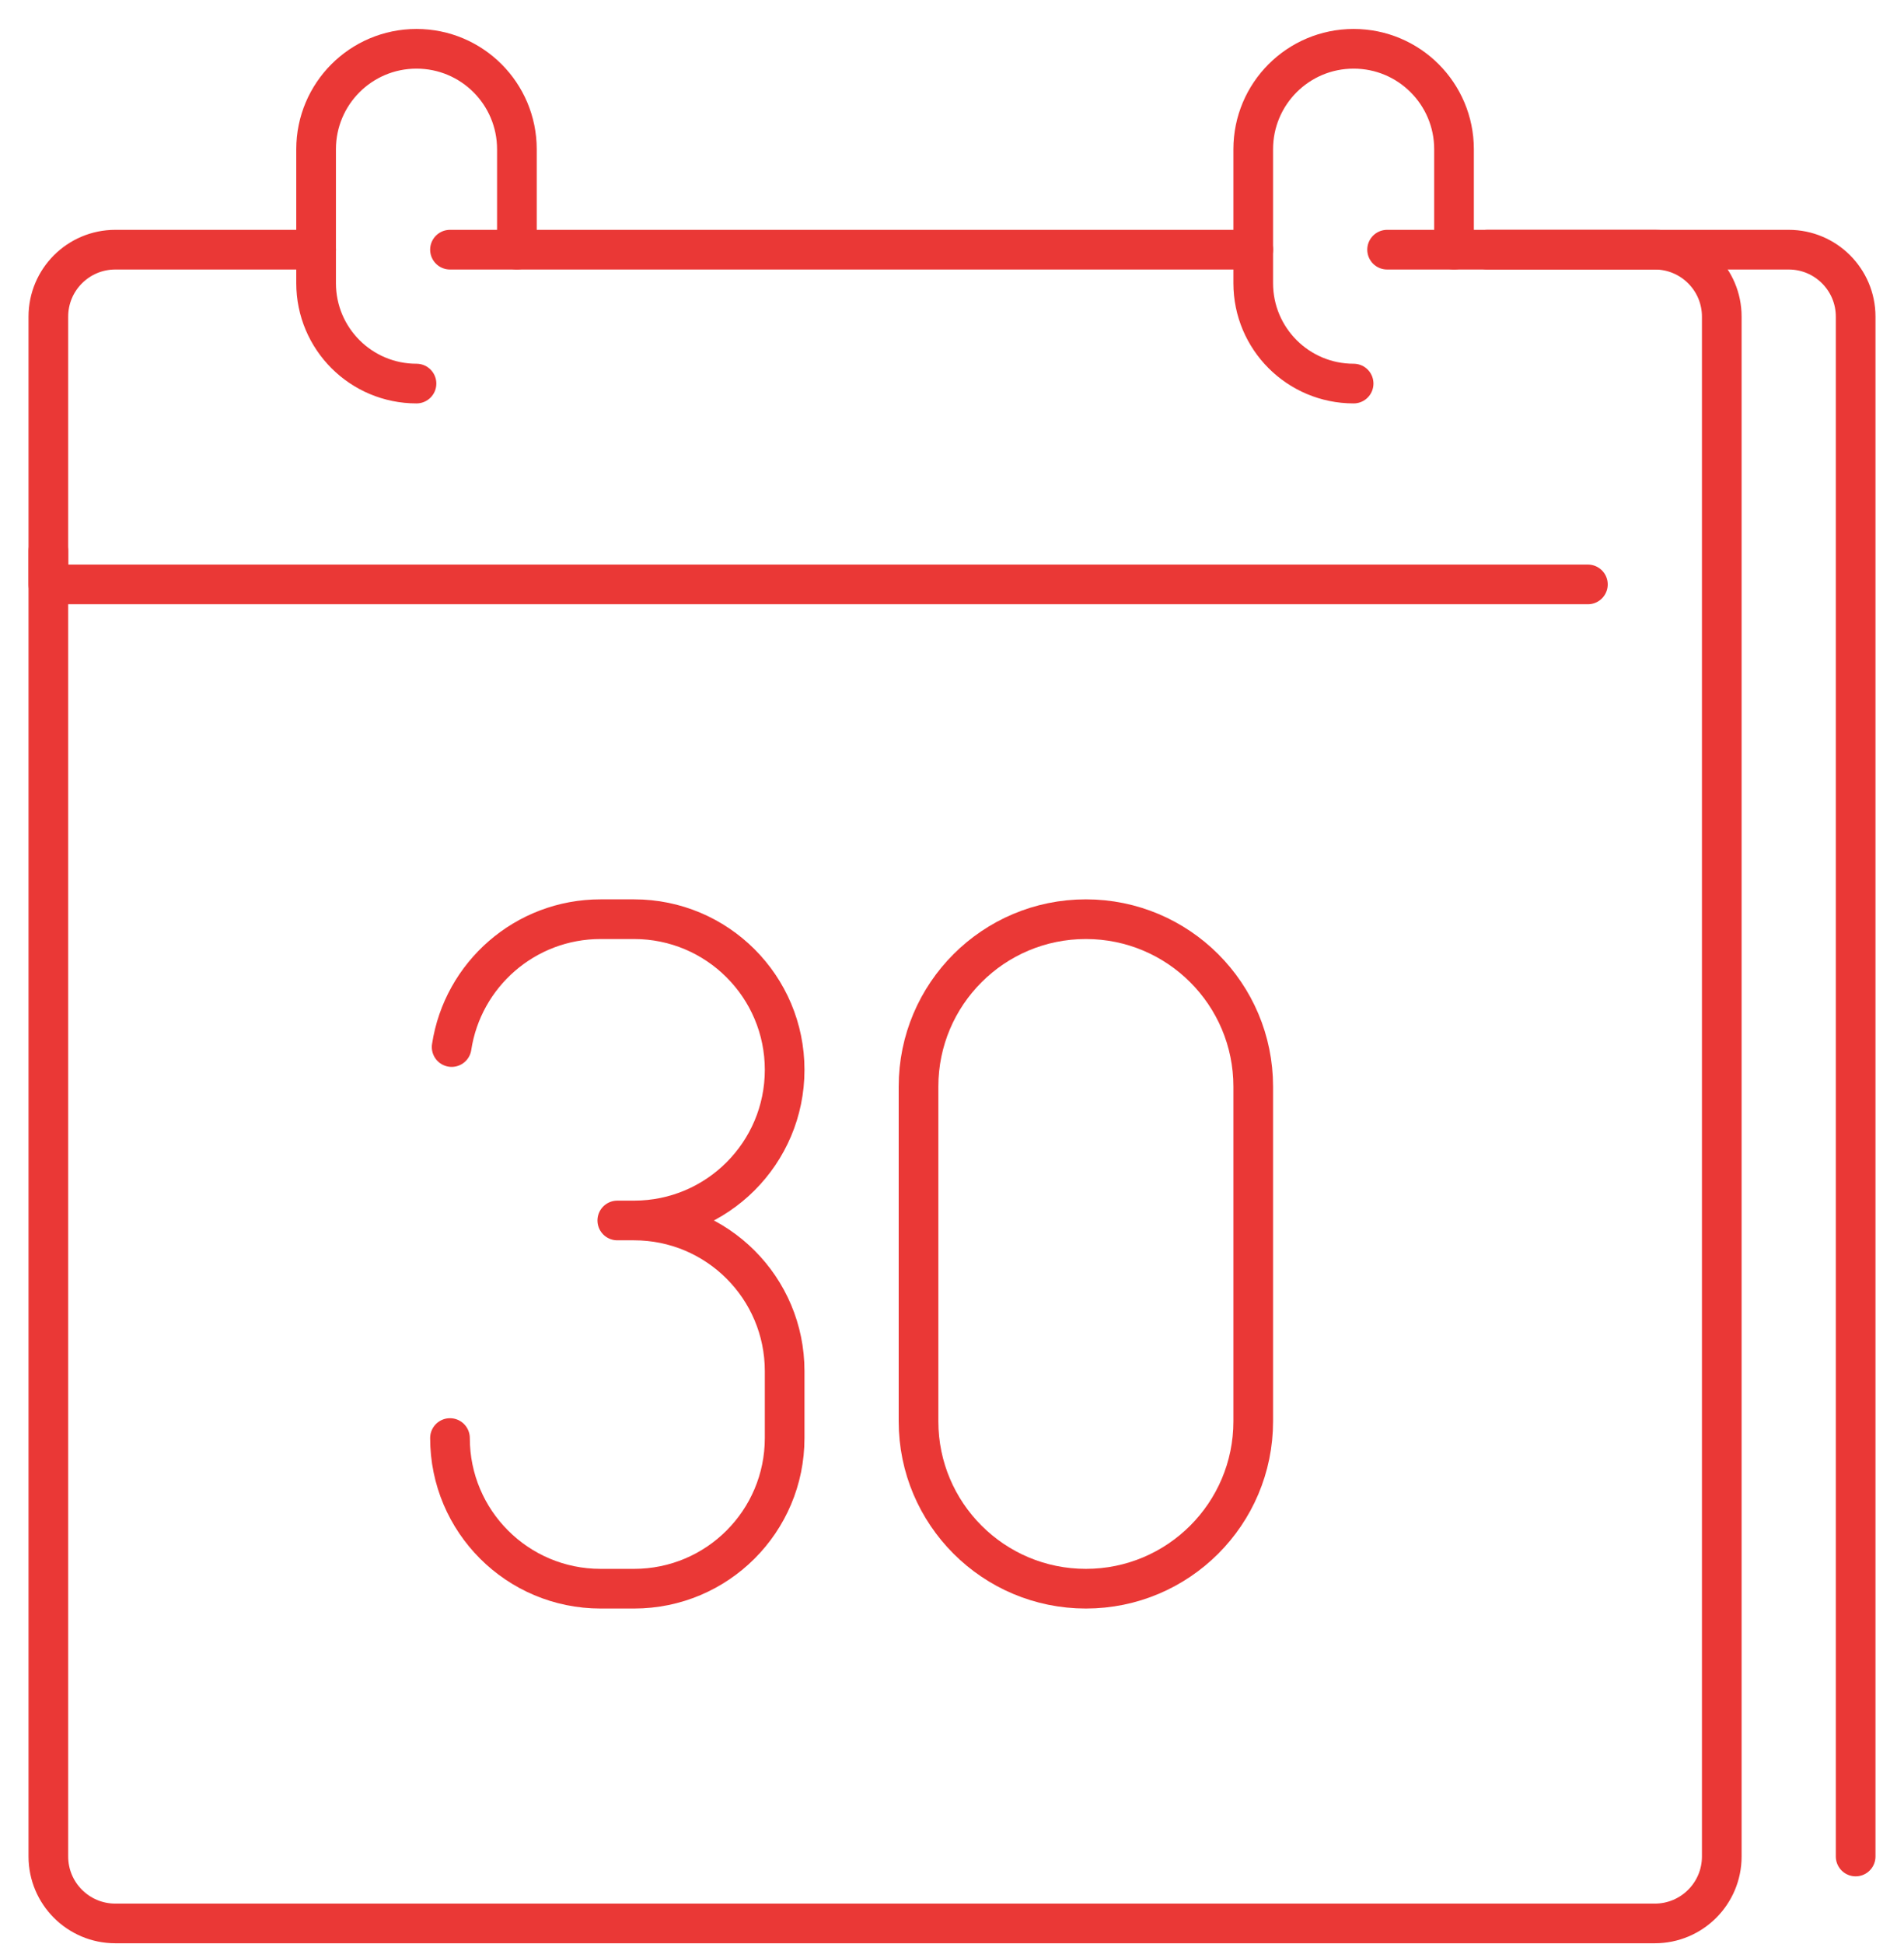
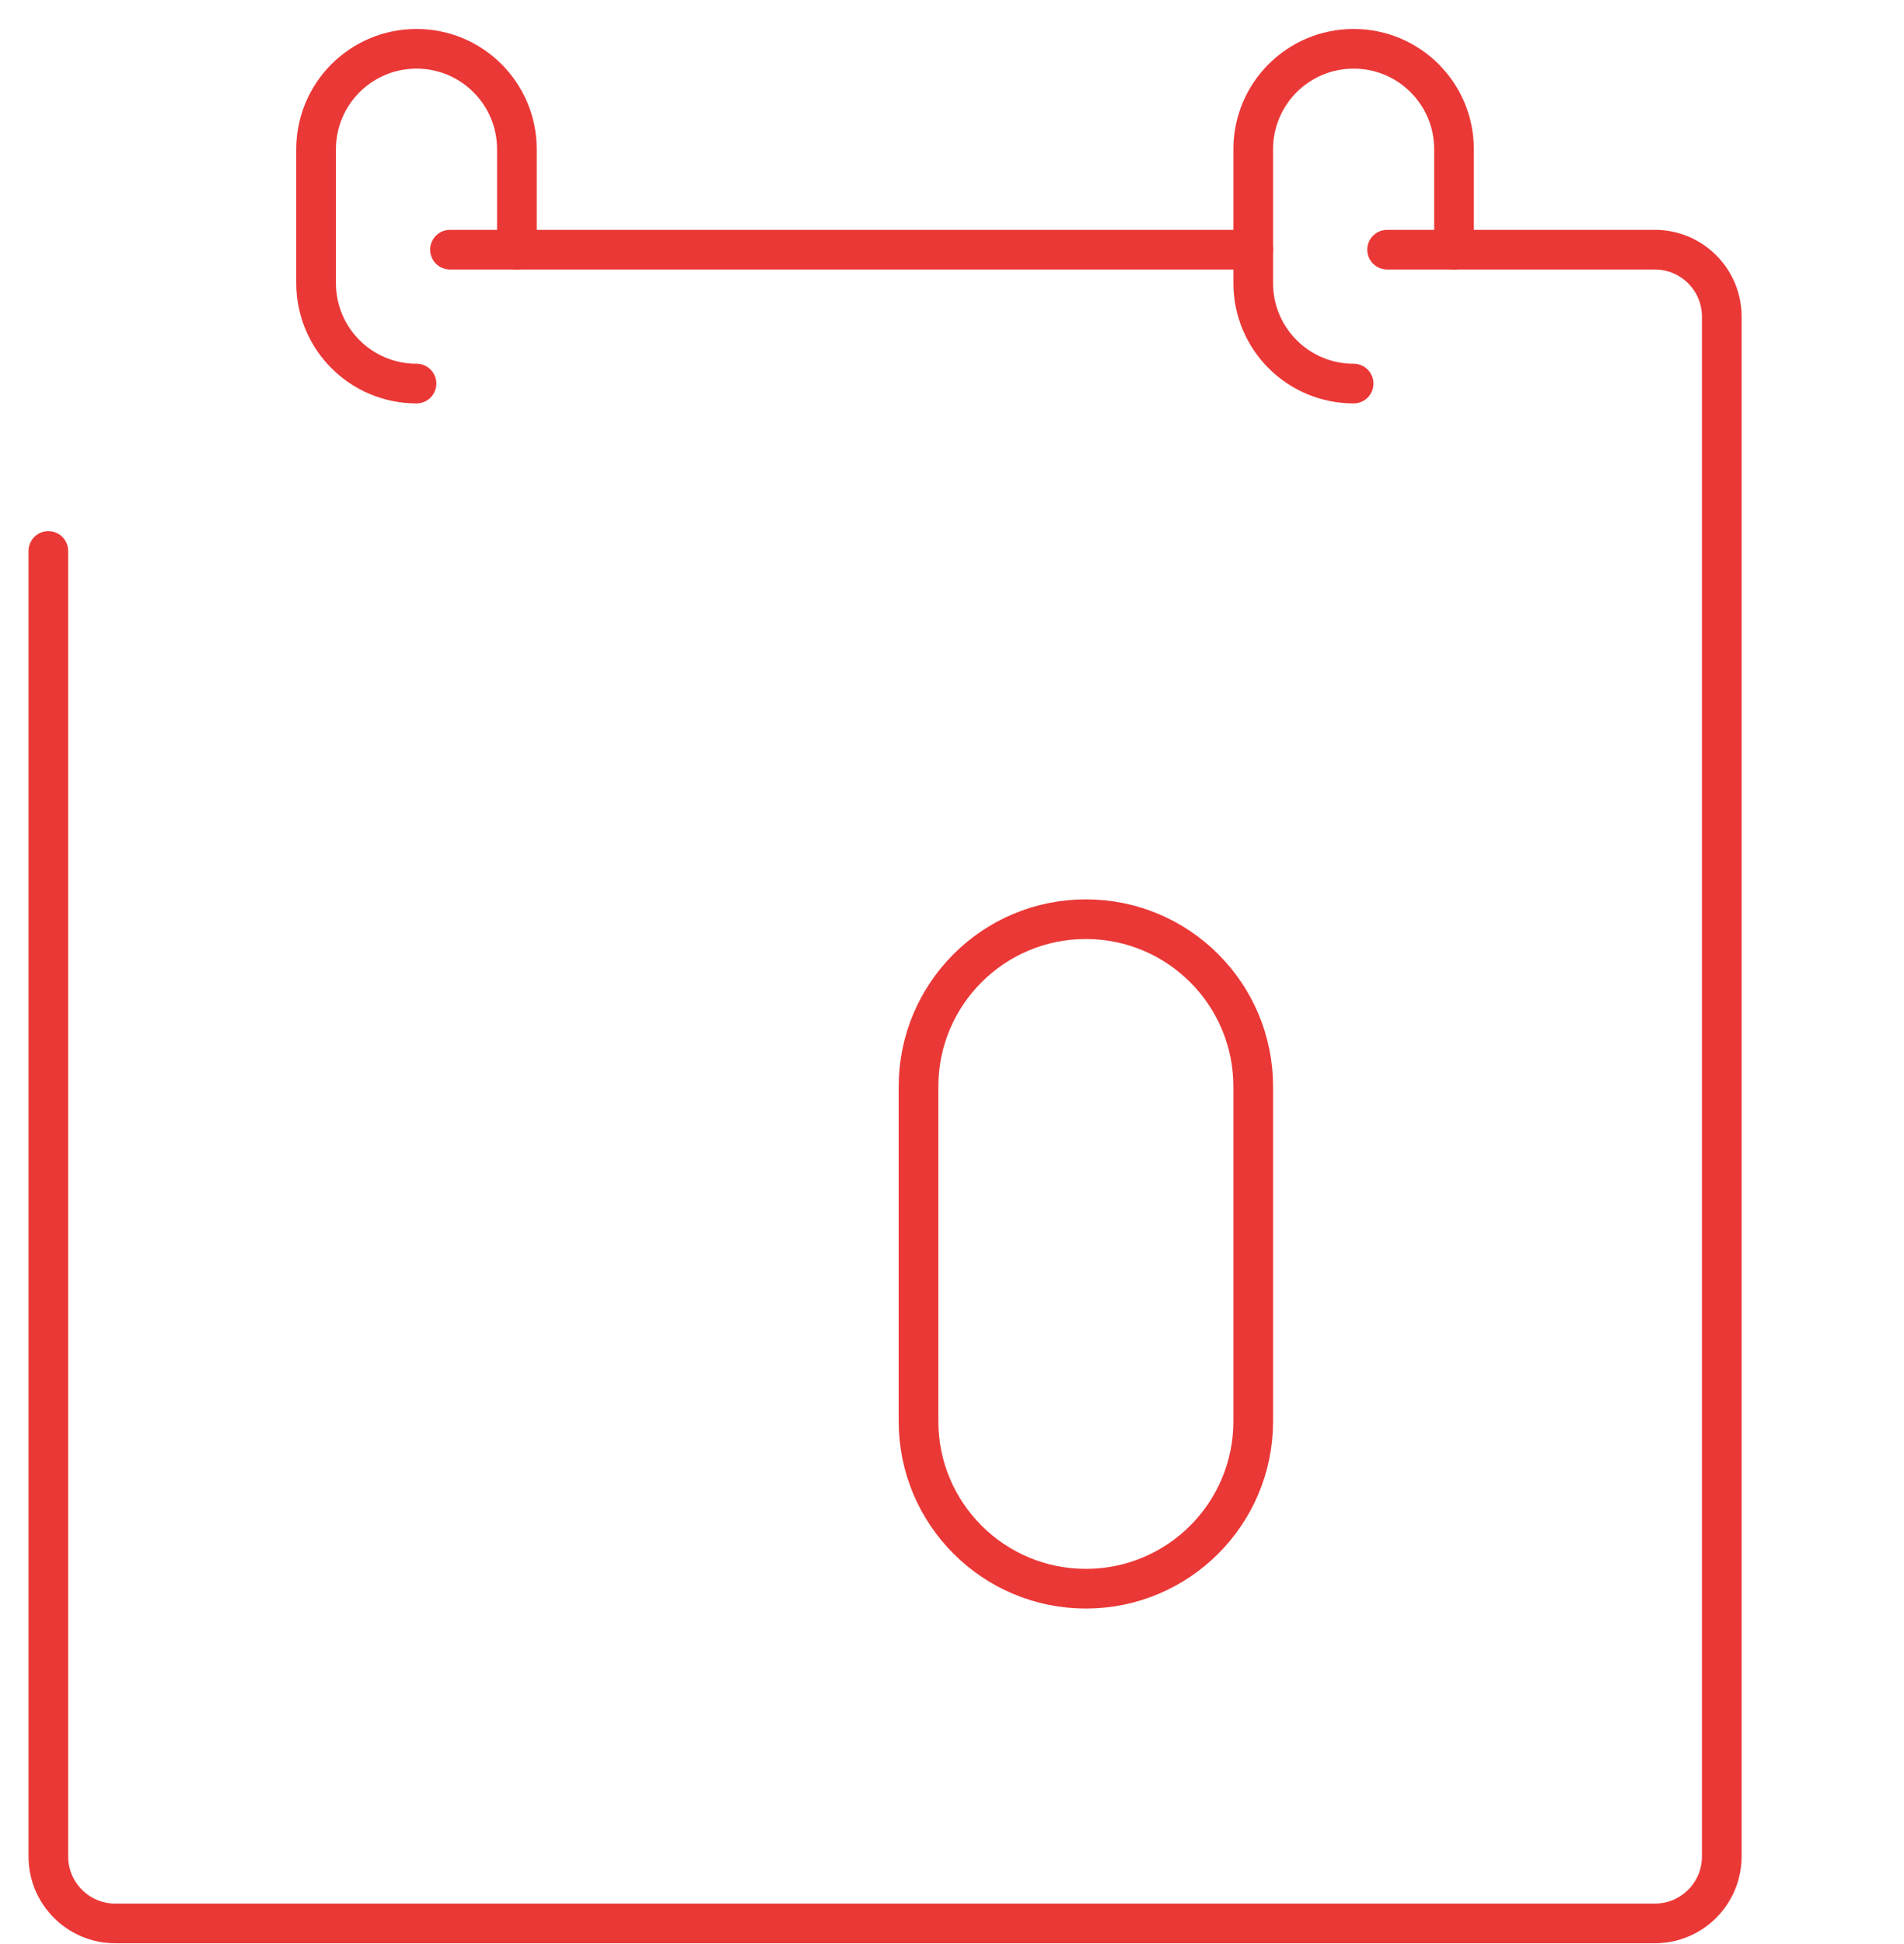
<svg xmlns="http://www.w3.org/2000/svg" width="48" height="49" viewBox="0 0 48 49" fill="none">
  <path d="M34.125 9.668C32.726 9.668 31.594 8.536 31.594 7.137V3.762C31.594 2.363 32.726 1.23 34.125 1.23C35.524 1.23 36.656 2.363 36.656 3.762V6.293" stroke="#EA3836" stroke-miterlimit="10" stroke-linecap="round" stroke-linejoin="round" />
  <path d="M10.5 9.668C9.101 9.668 7.969 8.536 7.969 7.137V3.762C7.969 2.363 9.101 1.23 10.5 1.23C11.899 1.23 13.031 2.363 13.031 3.762V6.293" stroke="#EA3836" stroke-miterlimit="10" stroke-linecap="round" stroke-linejoin="round" />
-   <path d="M46.781 46.793V7.98C46.781 7.049 46.025 6.293 45.094 6.293H37.5" stroke="#EA3836" stroke-miterlimit="10" stroke-linecap="round" stroke-linejoin="round" />
  <path d="M11.344 6.293H31.594" stroke="#EA3836" stroke-miterlimit="10" stroke-linecap="round" stroke-linejoin="round" />
  <path d="M1.219 13.887V46.793C1.219 47.724 1.975 48.48 2.906 48.48H41.719C42.65 48.48 43.406 47.724 43.406 46.793V7.98C43.406 7.049 42.65 6.293 41.719 6.293H34.969" stroke="#EA3836" stroke-miterlimit="10" stroke-linecap="round" stroke-linejoin="round" />
-   <path d="M7.969 6.293H2.906C1.975 6.293 1.219 7.049 1.219 7.98V14.73H40.031" stroke="#EA3836" stroke-miterlimit="10" stroke-linecap="round" stroke-linejoin="round" />
-   <path d="M11.386 26.391C11.663 24.567 13.237 23.168 15.141 23.168H15.984C18.082 23.168 19.781 24.867 19.781 26.965C19.781 29.062 18.082 30.762 15.984 30.762M15.984 30.762H15.562M15.984 30.762C18.082 30.762 19.781 32.461 19.781 34.559V36.246C19.781 38.344 18.082 40.043 15.984 40.043H15.141C13.043 40.043 11.344 38.344 11.344 36.246" stroke="#EA3836" stroke-miterlimit="10" stroke-linecap="round" stroke-linejoin="round" />
  <path d="M27.375 40.043C29.705 40.043 31.594 38.155 31.594 35.824V27.387C31.594 25.056 29.705 23.168 27.375 23.168C25.045 23.168 23.156 25.056 23.156 27.387V35.824C23.156 38.155 25.045 40.043 27.375 40.043Z" stroke="#EA3836" stroke-miterlimit="10" stroke-linecap="round" stroke-linejoin="round" />
</svg>